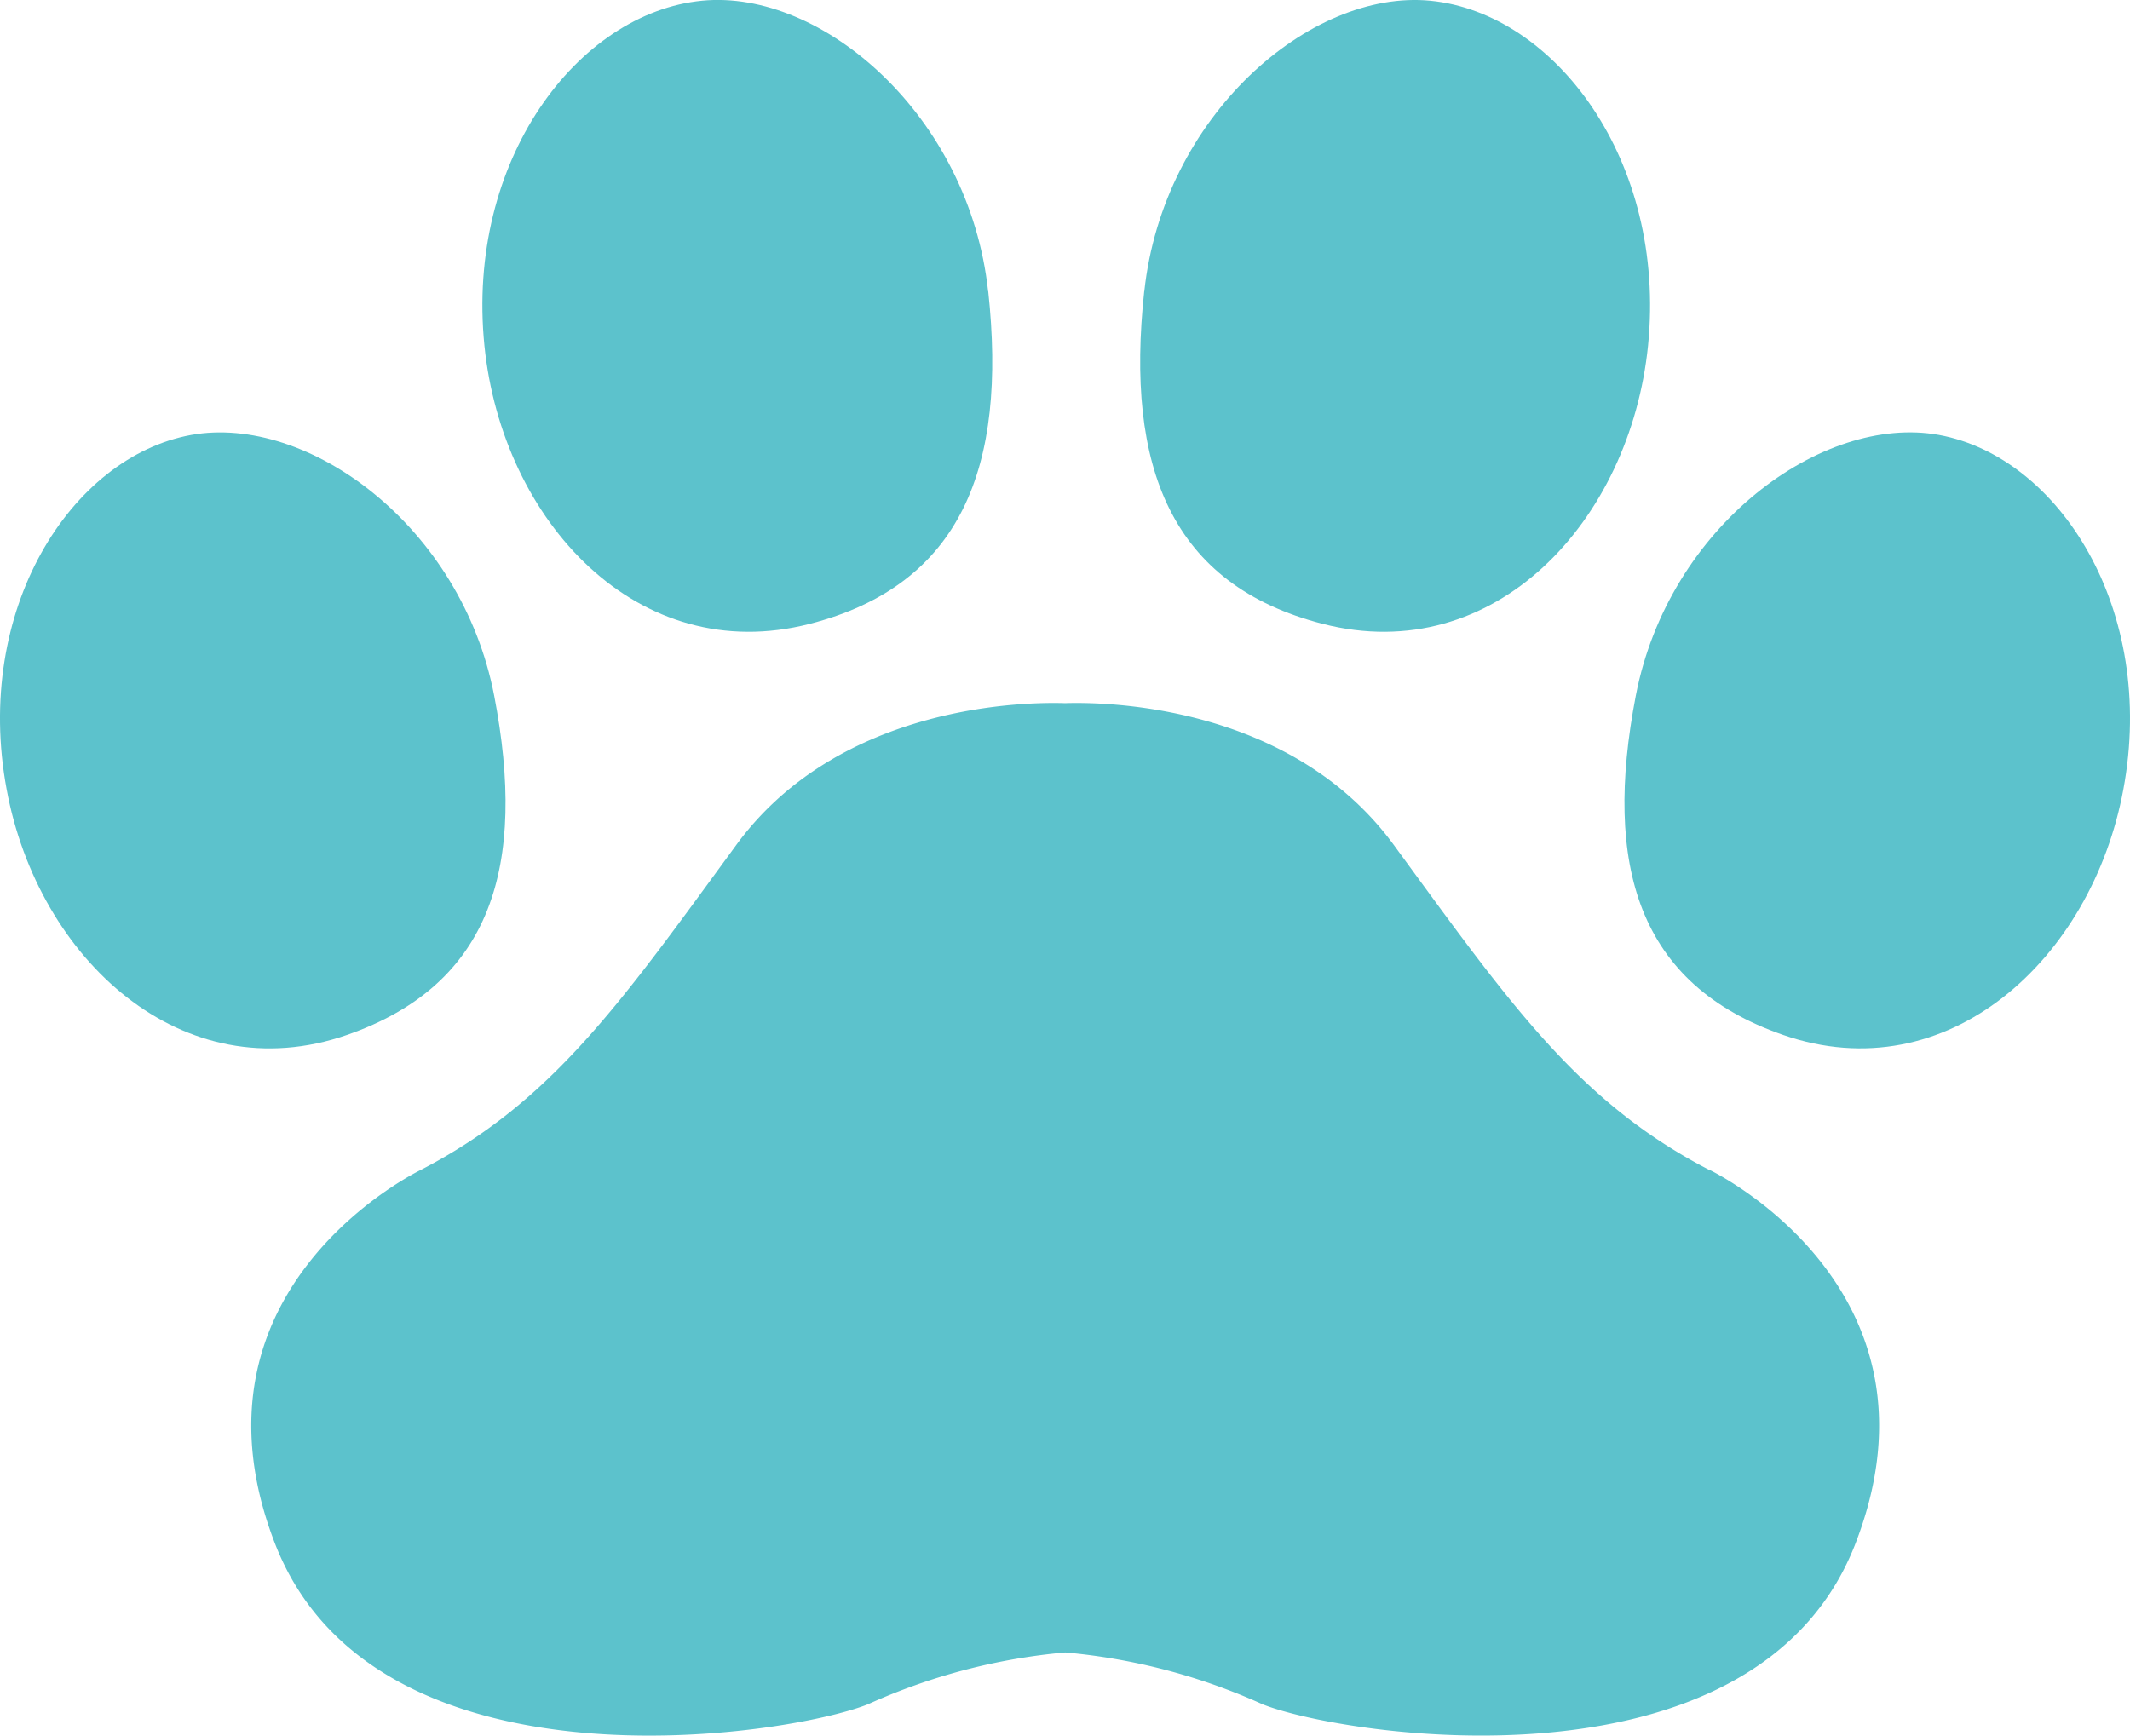
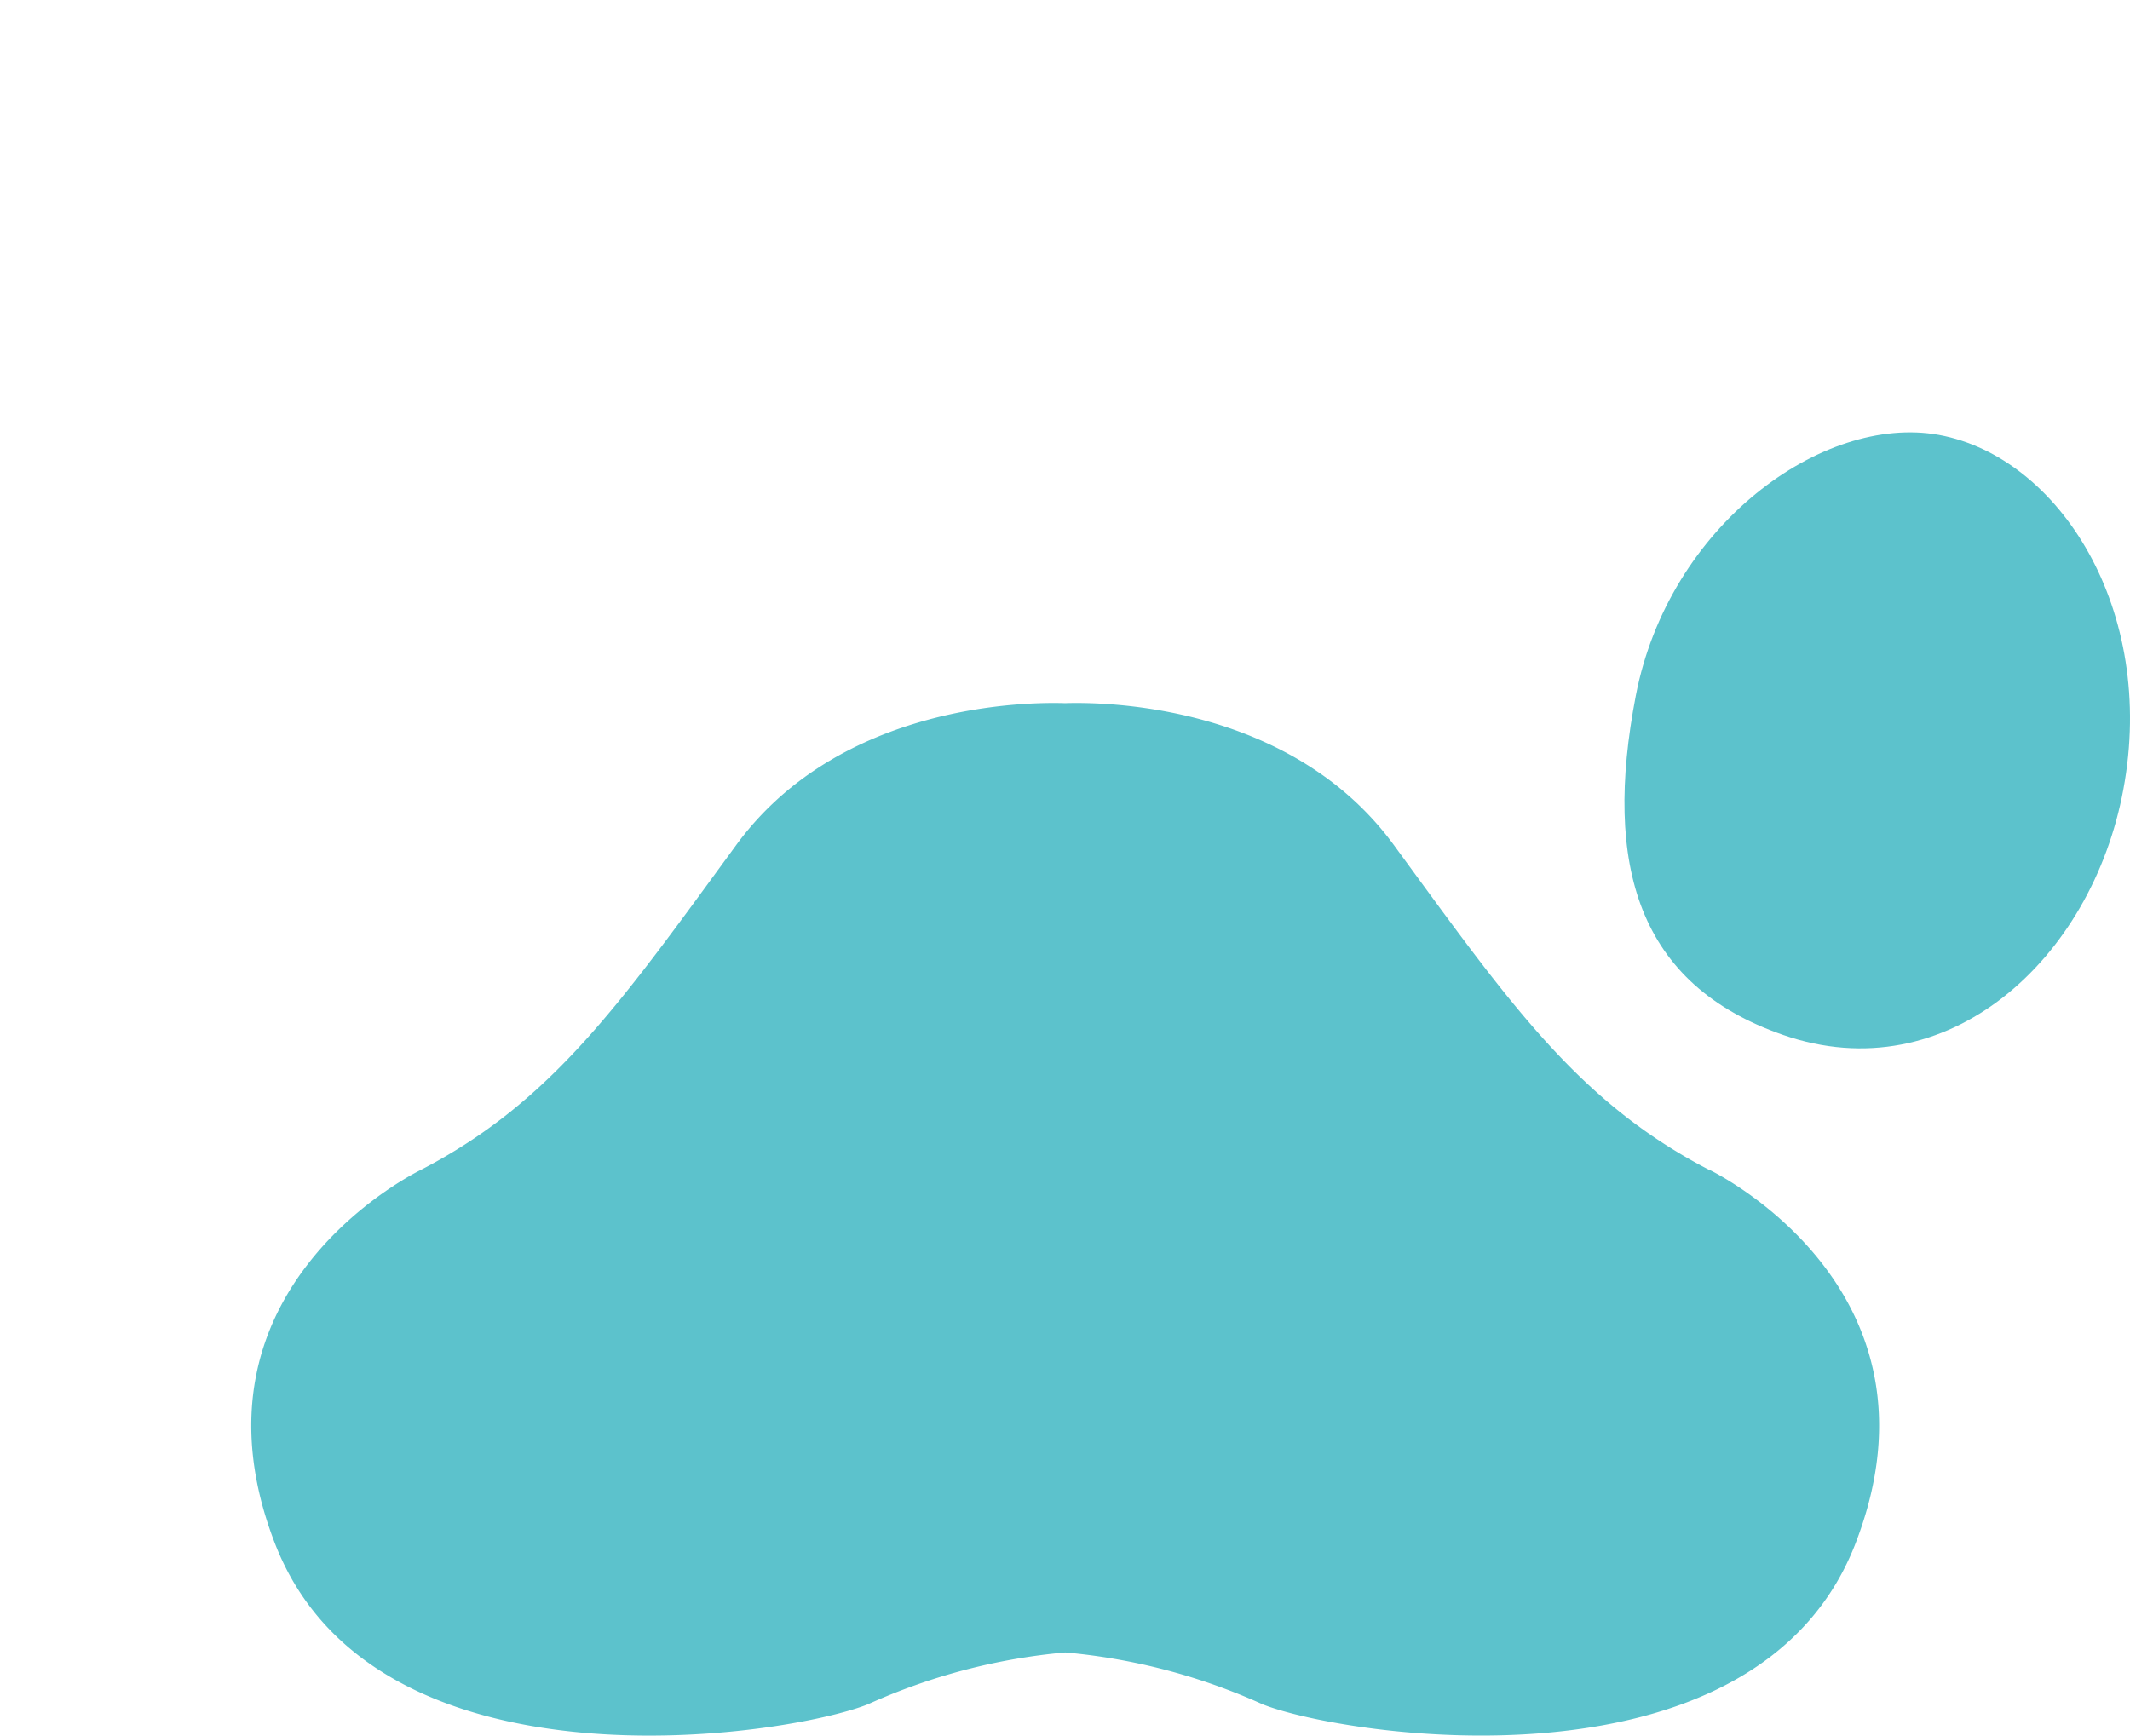
<svg xmlns="http://www.w3.org/2000/svg" width="57.254" height="46.663" viewBox="0 0 57.254 46.663">
  <g id="_22223641" data-name="22223641" transform="translate(0.003 0.002)">
    <g id="グループ_115" data-name="グループ 115" transform="translate(-0.003 -0.003)">
      <g id="グループ_113" data-name="グループ 113" transform="translate(0 0)">
-         <path id="パス_299" data-name="パス 299" d="M13.281,291.451c.88,4.567-.057,7.765-3.958,9.12-4.413,1.534-8.3-2.024-9.147-6.6-.9-4.821,1.721-8.941,4.96-9.531C8.268,283.874,12.4,286.884,13.281,291.451Z" transform="translate(0.003 -272.745)" fill="#5cc2cc" />
-         <path id="パス_300" data-name="パス 300" d="M330.69,7.833c.507,4.718-.717,7.891-4.8,8.939-4.618,1.185-8.265-2.761-8.743-7.483-.5-4.979,2.508-8.946,5.851-9.272,3.234-.315,7.182,3.1,7.689,7.815Z" transform="translate(-304.126 0.003)" fill="#5cc2cc" />
-       </g>
+         </g>
      <g id="グループ_114" data-name="グループ 114" transform="translate(30.648 0)">
        <path id="パス_301" data-name="パス 301" d="M1068.041,291.451c-.88,4.567.057,7.765,3.958,9.12,4.413,1.534,8.3-2.024,9.147-6.6.9-4.821-1.721-8.941-4.96-9.531C1073.054,283.874,1068.921,286.884,1068.041,291.451Z" transform="translate(-1054.719 -272.746)" fill="#5cc2cc" />
-         <path id="パス_302" data-name="パス 302" d="M749.531,7.843c-.508,4.718.716,7.891,4.8,8.939,4.618,1.185,8.265-2.761,8.743-7.483.5-4.978-2.508-8.945-5.852-9.271-3.234-.315-7.182,3.1-7.689,7.815Z" transform="translate(-749.423 -0.007)" fill="#5cc2cc" />
      </g>
    </g>
    <path id="パス_303" data-name="パス 303" d="M204.338,474.736c-3.538-1.835-5.372-4.5-8.473-8.736-2.8-3.82-7.863-3.841-8.834-3.808-.971-.033-6.038-.011-8.834,3.808-3.1,4.237-4.936,6.9-8.473,8.736,0,0-6.6,3.145-3.931,10.046s13.759,5.2,15.943,4.324a16.412,16.412,0,0,1,5.3-1.392,16.409,16.409,0,0,1,5.3,1.392c2.184.874,13.278,2.577,15.943-4.324s-3.931-10.046-3.931-10.046Z" transform="translate(-158.406 -443.289)" fill="#5cc2cc" />
  </g>
</svg>